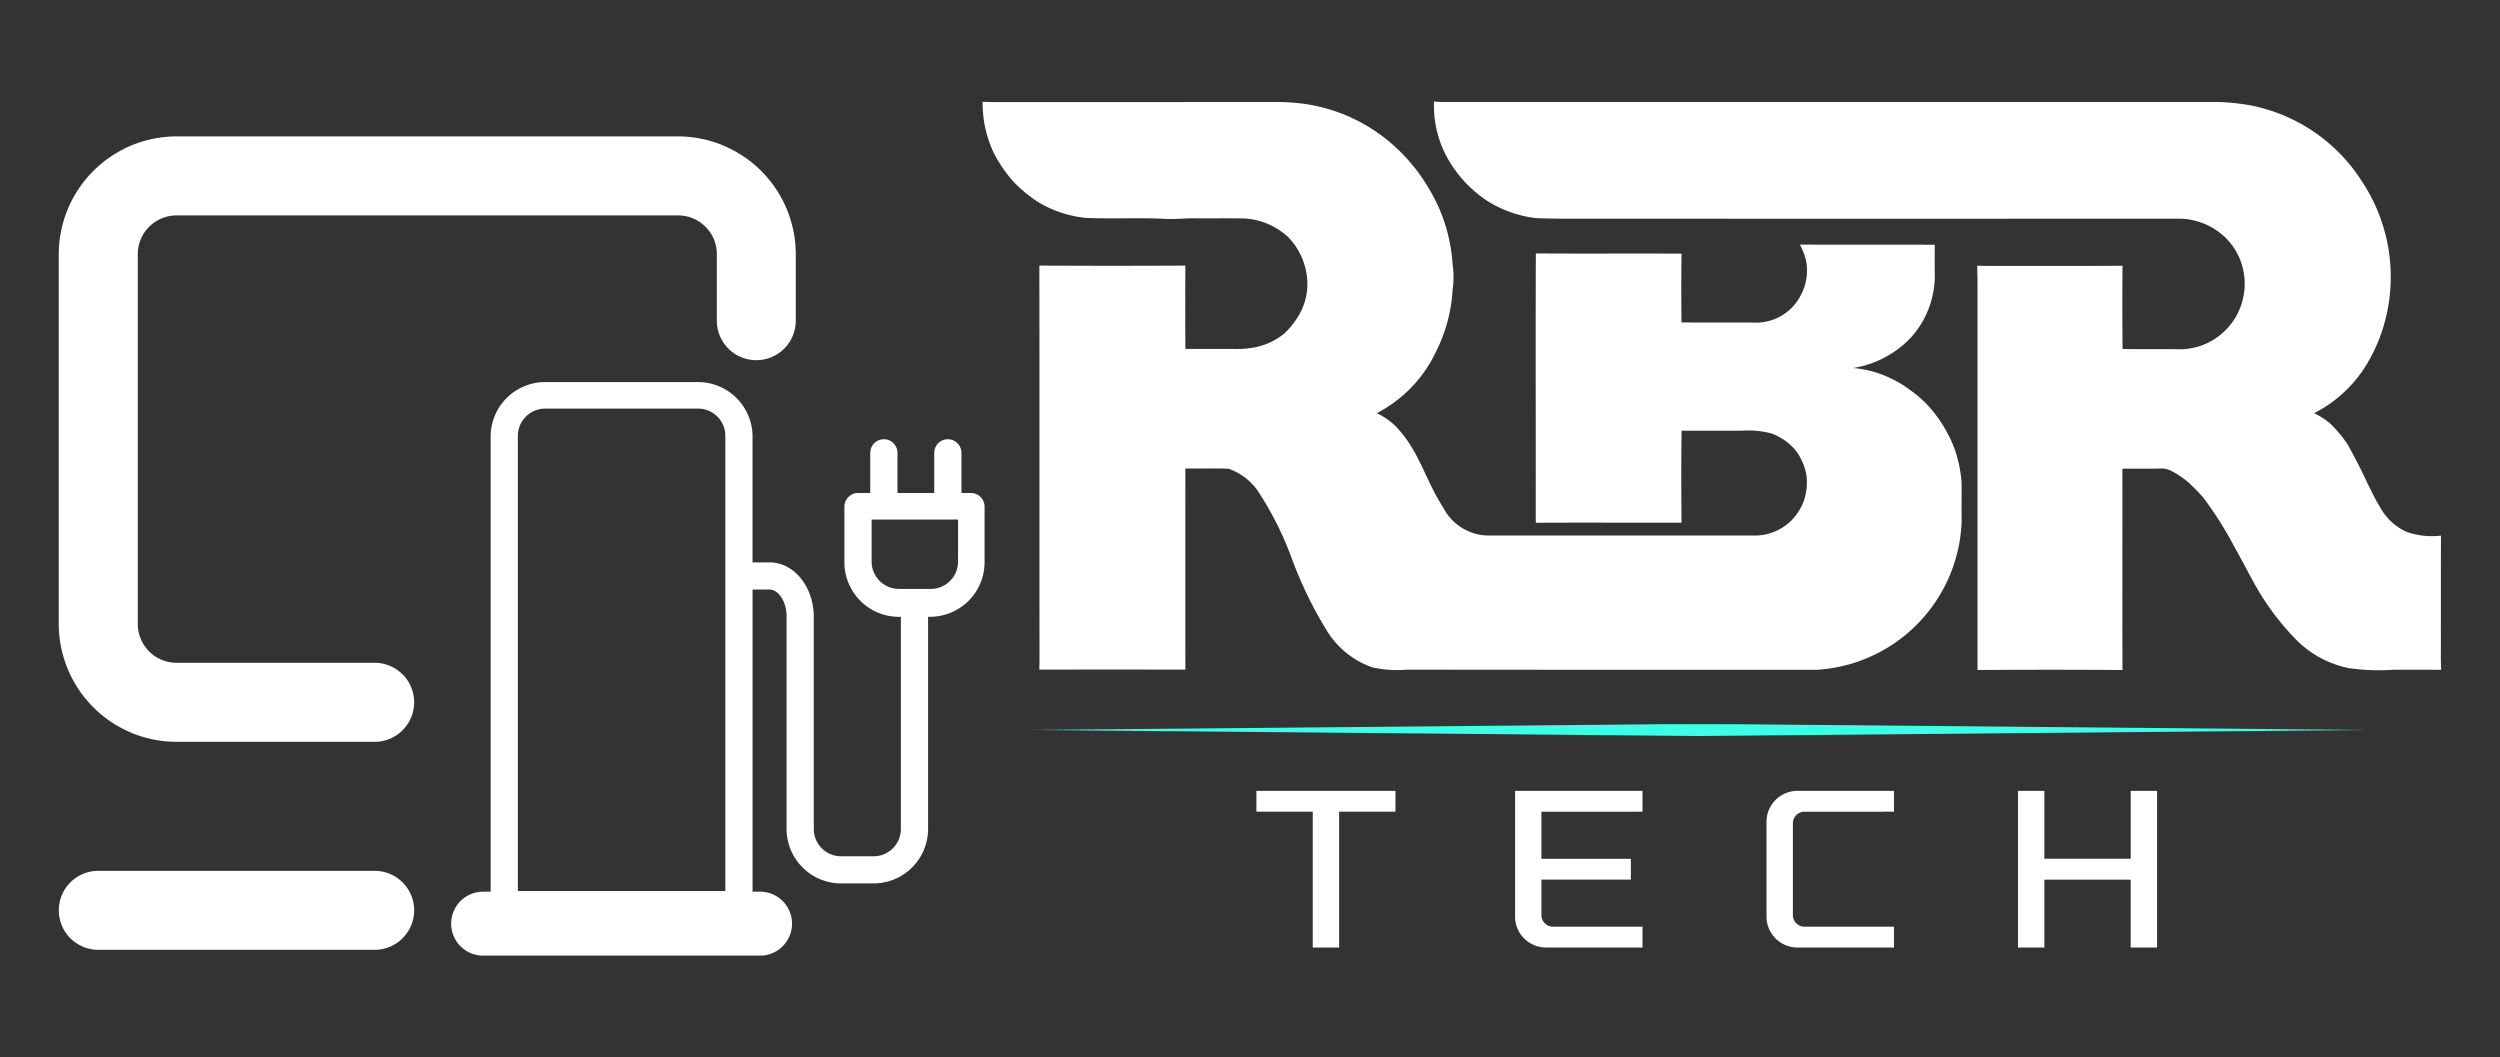
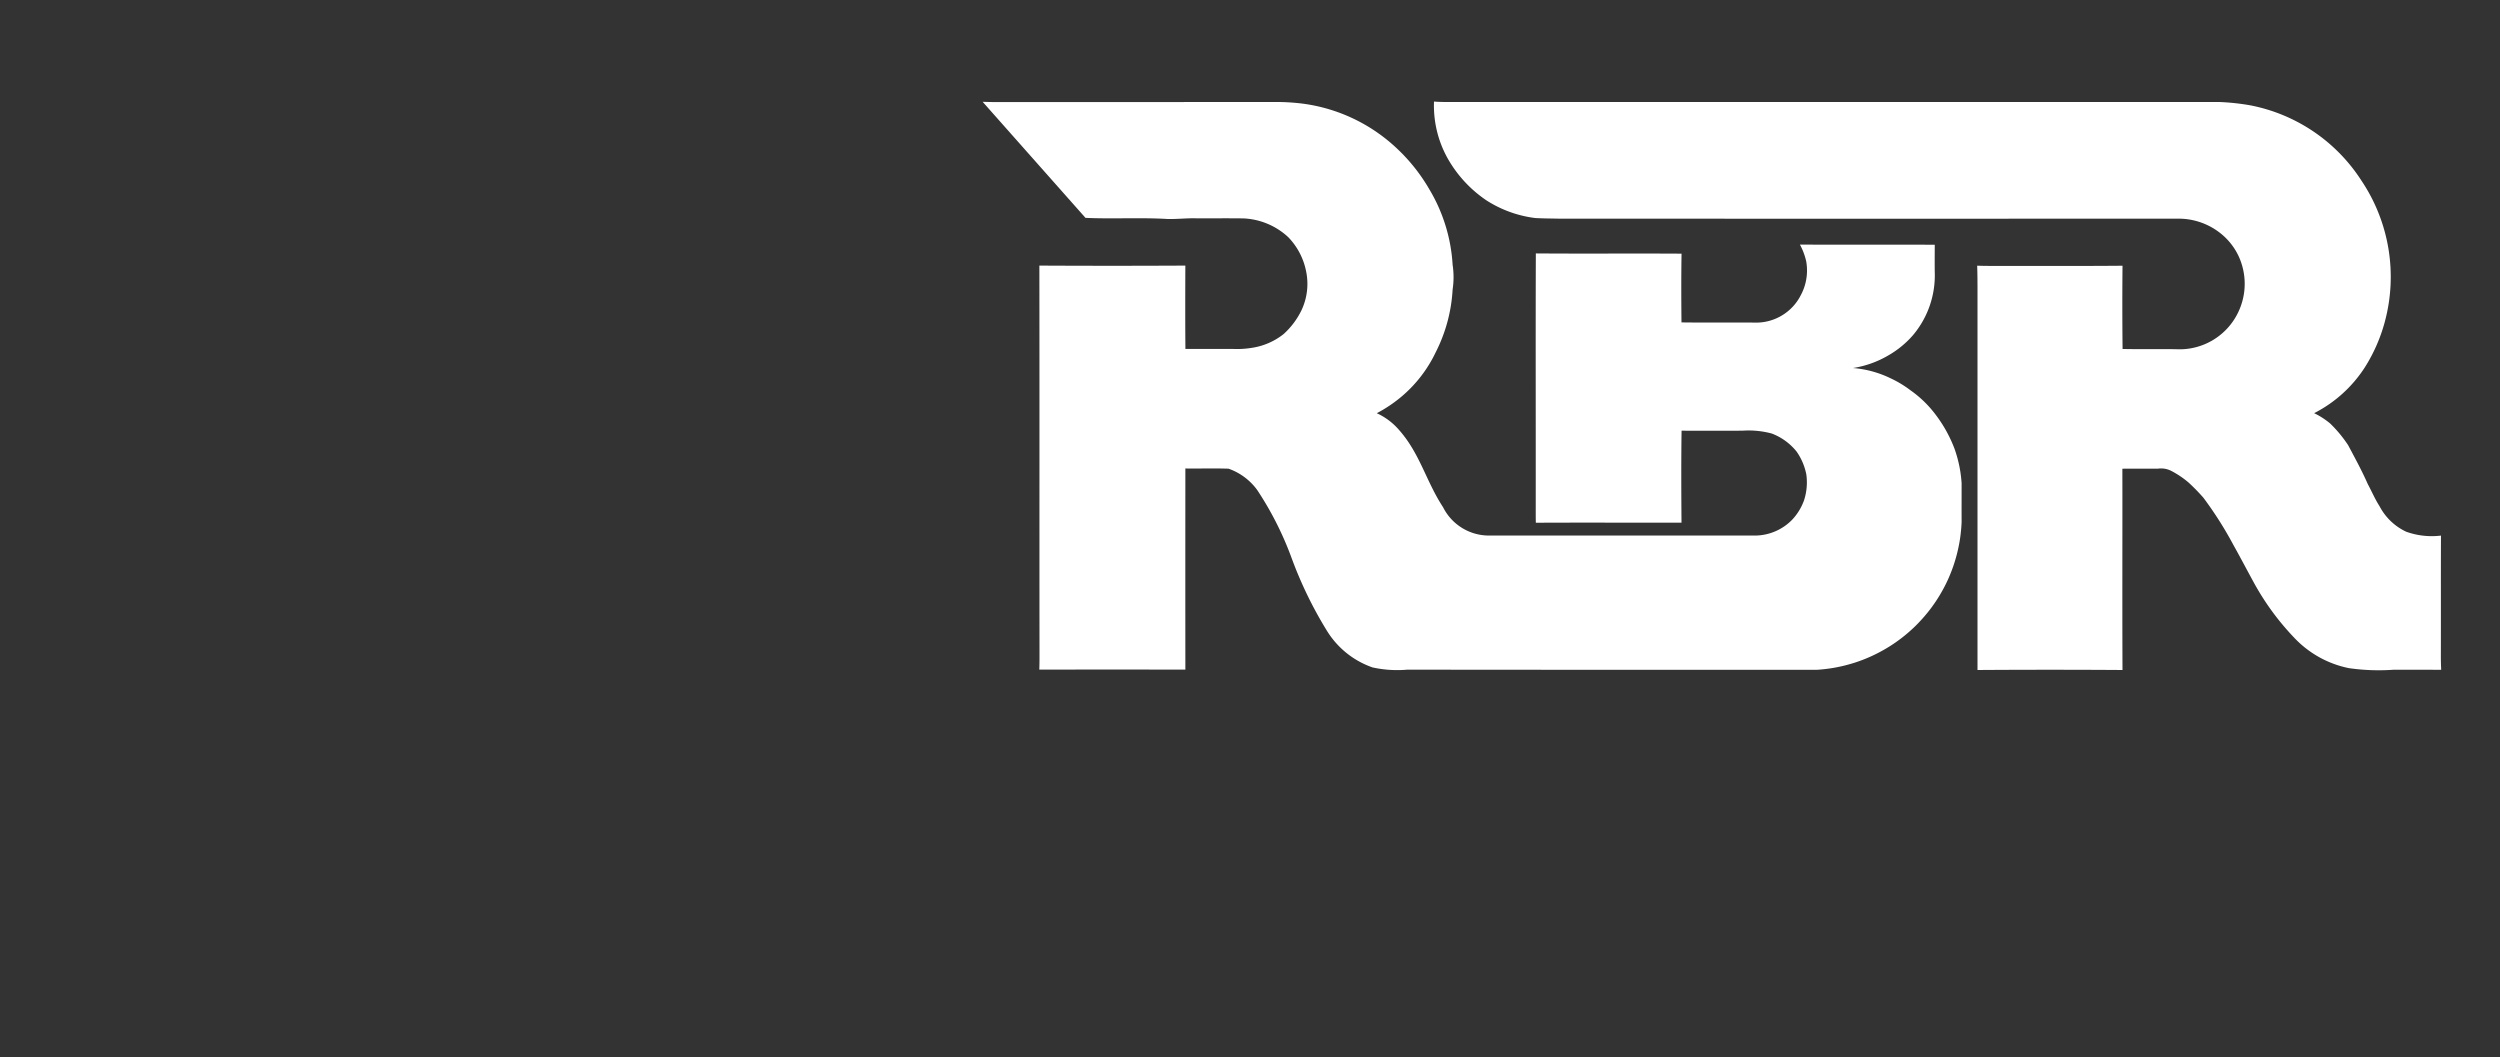
<svg xmlns="http://www.w3.org/2000/svg" width="350" height="148" viewBox="0 0 350 148">
  <rect x="0" y="0" width="350" height="148" fill="#333333" stroke="none" />
  <defs>
    <rect width="350" height="148" />
  </defs>
  <g id="Rbrtech-logo-2025-intro-_1">
-     <path d="M330.037,251.929l-93.539-.849,88.664-.806h9.75l88.664.806Z" transform="translate(-92.204 -148.887)" fill="#3dffe8" />
-     <path d="M20.933,194.207H48.57a5.4,5.4,0,0,0,2.116-.421,5.4,5.4,0,0,0,.955-.51,5.492,5.492,0,0,0,.836-.686,5.531,5.531,0,0,0,1.2-1.8,5.521,5.521,0,0,0,0-4.227,5.531,5.531,0,0,0-1.2-1.8,5.532,5.532,0,0,0-.836-.687,5.527,5.527,0,0,0-1.993-.824,5.335,5.335,0,0,0-1.078-.107H20.933a5.568,5.568,0,0,1-2.134-.394,5.478,5.478,0,0,1-.964-.507,5.682,5.682,0,0,1-.843-.69,5.4,5.4,0,0,1-.687-.846,5.159,5.159,0,0,1-.506-.964,5.37,5.37,0,0,1-.394-2.131V126.037a5.547,5.547,0,0,1,.089-1.084,5.364,5.364,0,0,1,.305-1.047,5.456,5.456,0,0,1,1.2-1.807,5.38,5.38,0,0,1,.843-.687,5.149,5.149,0,0,1,.965-.507,5.364,5.364,0,0,1,2.13-.394h70.01a5.37,5.37,0,0,1,2.131.394,5.255,5.255,0,0,1,.964.507,5.664,5.664,0,0,1,.843.687,5.591,5.591,0,0,1,.69.845,5.479,5.479,0,0,1,.507.962,5.4,5.4,0,0,1,.3,1.047,5.332,5.332,0,0,1,.091,1.084v9.212a5.623,5.623,0,0,0,.1,1.081,5.813,5.813,0,0,0,.315,1.035,5.621,5.621,0,0,0,1.2,1.795,5.438,5.438,0,0,0,.836.687,5.541,5.541,0,0,0,.955.51,5.394,5.394,0,0,0,1.038.314,5.481,5.481,0,0,0,2.158,0,5.43,5.43,0,0,0,1.035-.314,5.314,5.314,0,0,0,.955-.51,5.458,5.458,0,0,0,1.526-1.526,5.541,5.541,0,0,0,.824-1.99,5.36,5.36,0,0,0,.107-1.081v-9.212a16.211,16.211,0,0,0-.073-1.628c-.052-.54-.128-1.077-.232-1.612s-.235-1.062-.394-1.581a16.128,16.128,0,0,0-.543-1.536q-.311-.756-.693-1.475t-.836-1.4q-.454-.678-.971-1.31t-1.092-1.209q-.577-.577-1.209-1.093a15.183,15.183,0,0,0-1.309-.968,15.434,15.434,0,0,0-1.4-.836,16.26,16.26,0,0,0-1.474-.7c-.5-.2-1.013-.388-1.536-.543a16.259,16.259,0,0,0-1.581-.391c-.531-.1-1.068-.183-1.612-.235a16.034,16.034,0,0,0-1.627-.073H20.933a16.092,16.092,0,0,0-1.63.073c-.54.052-1.078.131-1.612.235s-1.06.235-1.581.391-1.032.339-1.536.543-1,.44-1.475.7a15.925,15.925,0,0,0-1.4.836,16.148,16.148,0,0,0-1.309.968c-.421.345-.821.709-1.206,1.093s-.751.788-1.1,1.209-.666.858-.968,1.31-.58.918-.837,1.4a16.247,16.247,0,0,0-.693,1.475,15.984,15.984,0,0,0-.546,1.536c-.156.519-.287,1.047-.391,1.581s-.183,1.072-.235,1.612-.073,1.084-.073,1.628v51.585c0,.543.025,1.087.073,1.627s.131,1.081.235,1.612a16.257,16.257,0,0,0,.391,1.581,15.706,15.706,0,0,0,.546,1.536c.207.5.437,1,.693,1.475s.535.946.837,1.4.625.889.971,1.309a15.679,15.679,0,0,0,1.092,1.209q.578.577,1.206,1.092t1.309.971c.452.3.919.58,1.4.833s.974.489,1.475.7,1.016.387,1.536.543,1.047.287,1.581.394,1.071.18,1.612.232a16.263,16.263,0,0,0,1.63.073Z" transform="translate(3.885 -90.354)" fill="#fff" />
-     <path d="M9.877,296.554H48.571a5.5,5.5,0,0,0,3.071-.934,5.52,5.52,0,0,0,1.523-1.523,5.51,5.51,0,0,0,0-6.142,5.5,5.5,0,0,0-2.479-2.036,5.38,5.38,0,0,0-1.038-.314,5.546,5.546,0,0,0-1.077-.107H9.877A5.534,5.534,0,0,0,8.8,285.6a5.539,5.539,0,0,0-1.993.824,5.668,5.668,0,0,0-.839.687,5.5,5.5,0,0,0-.687.839,5.542,5.542,0,0,0-.824,1.99,5.511,5.511,0,0,0,0,2.158A5.528,5.528,0,0,0,5.28,294.1a5.477,5.477,0,0,0,.687.836,5.616,5.616,0,0,0,1.8,1.2,5.539,5.539,0,0,0,2.115.421" transform="translate(3.885 -163.579)" fill="#fff" />
-     <path d="M170.939,183.992H169.51v-5.619a1.86,1.86,0,0,0-.147-.727,1.824,1.824,0,0,0-.412-.62,1.912,1.912,0,0,0-1.346-.559,1.86,1.86,0,0,0-.729.147,1.885,1.885,0,0,0-.62.412,1.932,1.932,0,0,0-.412.62,1.866,1.866,0,0,0-.143.727v5.619h-5.147v-5.619a1.856,1.856,0,0,0-.144-.727,1.923,1.923,0,0,0-.412-.62,1.9,1.9,0,0,0-2.079-.412,1.907,1.907,0,0,0-.617.412,1.841,1.841,0,0,0-.412.62,1.87,1.87,0,0,0-.147.727v5.619h-1.713a1.993,1.993,0,0,0-.729.147,1.874,1.874,0,0,0-.617.416,1.912,1.912,0,0,0-.413.617,1.867,1.867,0,0,0-.147.726v7.811a7.644,7.644,0,0,0,.586,2.915,7.807,7.807,0,0,0,.706,1.316,7.566,7.566,0,0,0,.946,1.154,7.811,7.811,0,0,0,1.154.947,7.644,7.644,0,0,0,2.744,1.141,7.83,7.83,0,0,0,1.483.15h.287v29.714a3.783,3.783,0,0,1-.076.741,3.98,3.98,0,0,1-.217.714,3.914,3.914,0,0,1-.354.656,3.712,3.712,0,0,1-.474.577,3.775,3.775,0,0,1-1.947,1.044,3.564,3.564,0,0,1-.742.077h-4.573a3.593,3.593,0,0,1-.745-.077,3.847,3.847,0,0,1-1.37-.567,3.916,3.916,0,0,1-.577-.476,3.708,3.708,0,0,1-.473-.577,3.833,3.833,0,0,1-.354-.656,3.887,3.887,0,0,1-.217-.714,4.022,4.022,0,0,1-.076-.741V201.331c0-4.2-2.76-7.623-6.191-7.623h-2.381V176.086a7.348,7.348,0,0,0-.15-1.484,7.6,7.6,0,0,0-2.088-3.9,7.632,7.632,0,0,0-5.381-2.237H111.216a7.622,7.622,0,0,0-2.912.586,7.7,7.7,0,0,0-1.316.705,7.639,7.639,0,0,0-2.805,3.416,7.615,7.615,0,0,0-.586,2.912v63.725h-1.05a4.427,4.427,0,0,0-.873.089,4.332,4.332,0,0,0-.84.253,4.409,4.409,0,0,0-1.45.971,4.418,4.418,0,0,0-.559.678,4.585,4.585,0,0,0-.412.775,4.473,4.473,0,0,0-.256,2.585,4.489,4.489,0,0,0,.256.839,4.581,4.581,0,0,0,.412.772,4.457,4.457,0,0,0,1.237,1.237,4.591,4.591,0,0,0,.772.415,4.779,4.779,0,0,0,.84.253,4.424,4.424,0,0,0,.873.086h38.767a4.442,4.442,0,0,0,.876-.086,4.774,4.774,0,0,0,.839-.253,4.6,4.6,0,0,0,.772-.415,4.4,4.4,0,0,0,.678-.556,4.619,4.619,0,0,0,.559-.681,4.539,4.539,0,0,0,.412-.772,4.491,4.491,0,0,0,.257-.839,4.5,4.5,0,0,0,0-1.746,4.423,4.423,0,0,0-.257-.839,4.456,4.456,0,0,0-2.421-2.424,4.327,4.327,0,0,0-.839-.253,4.445,4.445,0,0,0-.876-.089h-1.047v-42.3h2.381c1.142,0,2.381,1.523,2.381,3.81v29.714a7.376,7.376,0,0,0,.149,1.487,7.826,7.826,0,0,0,.433,1.425,7.611,7.611,0,0,0,.706,1.316,7.819,7.819,0,0,0,.949,1.153,7.612,7.612,0,0,0,2.47,1.655,7.727,7.727,0,0,0,1.428.434,7.325,7.325,0,0,0,1.484.149h4.573a7.365,7.365,0,0,0,1.486-.149,7.753,7.753,0,0,0,1.425-.434,7.612,7.612,0,0,0,2.47-1.655,7.6,7.6,0,0,0,1.655-2.469,7.782,7.782,0,0,0,.434-1.425,7.419,7.419,0,0,0,.149-1.487V201.324h.287a7.614,7.614,0,0,0,2.912-.586,7.6,7.6,0,0,0,3.416-2.8,7.309,7.309,0,0,0,.705-1.316,7.615,7.615,0,0,0,.586-2.912V185.9a1.857,1.857,0,0,0-.147-.726,1.835,1.835,0,0,0-.412-.617,1.9,1.9,0,0,0-.617-.416,1.882,1.882,0,0,0-.73-.147Zm-63.533,55.721V175.991a3.885,3.885,0,0,1,.293-1.456,3.831,3.831,0,0,1,.354-.659,3.706,3.706,0,0,1,.473-.577,3.812,3.812,0,0,1,1.234-.825,3.764,3.764,0,0,1,.714-.22,3.814,3.814,0,0,1,.742-.073h21.432a3.782,3.782,0,0,1,.741.073,3.705,3.705,0,0,1,.714.22,3.818,3.818,0,0,1,.659.351,3.818,3.818,0,0,1,1.05,1.05,3.82,3.82,0,0,1,.351.659,3.642,3.642,0,0,1,.22.714,3.782,3.782,0,0,1,.073.741v63.722Zm61.628-46.1a4.036,4.036,0,0,1-.076.742,3.978,3.978,0,0,1-.217.714,3.9,3.9,0,0,1-.827,1.234,3.974,3.974,0,0,1-.577.476,3.779,3.779,0,0,1-.659.351,3.874,3.874,0,0,1-.711.217,3.629,3.629,0,0,1-.745.076h-4.475a3.571,3.571,0,0,1-.741-.076,3.841,3.841,0,0,1-.714-.217,3.781,3.781,0,0,1-.659-.351,3.86,3.86,0,0,1-1.05-1.053,3.782,3.782,0,0,1-.644-2.112v-5.907h12.1Z" transform="translate(-34.908 -114.974)" fill="#fff" />
-     <path d="M225.025,101.108c.833.028,1.67.046,2.512.036q19.081,0,38.163-.009a30.422,30.422,0,0,1,4.182.235A23.719,23.719,0,0,1,283,107.619a24.921,24.921,0,0,1,4.539,5.7,23.206,23.206,0,0,1,3.282,10.6,11.619,11.619,0,0,1,0,3.474,21.989,21.989,0,0,1-2.372,8.791,18.506,18.506,0,0,1-4.719,6.142,19.371,19.371,0,0,1-3.526,2.378,9.115,9.115,0,0,1,3.056,2.274c2.991,3.34,3.813,7.207,6.227,10.892a7.187,7.187,0,0,0,6.456,3.962h37.345a7.326,7.326,0,0,0,5.067-2.213,7.81,7.81,0,0,0,1.664-2.714,8.13,8.13,0,0,0,.323-3.62,8.352,8.352,0,0,0-1.365-3.211,8.164,8.164,0,0,0-3.483-2.528,12.532,12.532,0,0,0-4.1-.394q-4.263.014-8.519,0c-.061,4.286-.043,8.581-.009,12.879-6.789.009-13.6-.028-20.394.009-.015-.586-.015-1.166-.015-1.749.015-11.984-.028-23.972.015-35.956,6.8.052,13.605-.009,20.4.033-.052,3.2-.043,6.414-.009,9.625,3.395.043,6.8,0,10.2.024a7.006,7.006,0,0,0,5.32-2.164,6.874,6.874,0,0,0,1.145-1.6,7.313,7.313,0,0,0,.8-4.792,9.065,9.065,0,0,0-.885-2.363c6.291.028,12.586,0,18.877.019,0,1.267-.018,2.537,0,3.8a12.991,12.991,0,0,1-3.034,8.849,13.348,13.348,0,0,1-3.431,2.827,14,14,0,0,1-4.985,1.786,14.673,14.673,0,0,1,5.281,1.444,15.143,15.143,0,0,1,2.741,1.651,15.646,15.646,0,0,1,3.6,3.5,18.918,18.918,0,0,1,2.6,4.719,17.7,17.7,0,0,1,.989,4.835c0,1.8-.009,3.614,0,5.418-.028.662-.086,1.319-.171,1.975s-.207,1.3-.354,1.951-.324,1.279-.528,1.908-.44,1.245-.7,1.853-.552,1.2-.87,1.78-.659,1.145-1.029,1.694-.76,1.077-1.179,1.59-.857,1-1.319,1.478-.946.922-1.45,1.352-1.026.83-1.565,1.212-1.1.733-1.673,1.062-1.16.632-1.761.907-1.212.522-1.837.742-1.255.406-1.9.568-1.288.293-1.941.393-1.31.174-1.969.214q-28.686.014-57.357-.018a16.026,16.026,0,0,1-4.875-.315,12.21,12.21,0,0,1-6.377-5.125,56.559,56.559,0,0,1-4.918-10.11,45.513,45.513,0,0,0-4.82-9.564,8.4,8.4,0,0,0-4.035-3.022c-2.011-.07-4.032,0-6.047-.028q-.013,14.085,0,28.156-10.22-.013-20.449,0c.028-.7.028-1.4.028-2.1-.019-18.135.009-36.34-.019-54.461q10.224.055,20.437,0c-.015,3.886-.025,7.778.009,11.664,2.494.015,5-.009,7.5.015a13.163,13.163,0,0,0,1.862-.174,9.384,9.384,0,0,0,4.392-1.923,10.911,10.911,0,0,0,2.494-3.321,8.646,8.646,0,0,0,.656-5.431,9.5,9.5,0,0,0-2.512-4.814,9.841,9.841,0,0,0-6.264-2.622c-2.232-.033-4.463,0-6.686-.015-1.322-.028-2.643.131-3.962.095-3.813-.226-7.647.018-11.469-.156a16.052,16.052,0,0,1-6.679-2.244,19.807,19.807,0,0,1-3.321-2.738,18.653,18.653,0,0,1-2.891-4.219,16.494,16.494,0,0,1-1.514-7.072" transform="translate(-87.455 -86.855)" fill="#fff" />
+     <path d="M225.025,101.108c.833.028,1.67.046,2.512.036q19.081,0,38.163-.009a30.422,30.422,0,0,1,4.182.235A23.719,23.719,0,0,1,283,107.619a24.921,24.921,0,0,1,4.539,5.7,23.206,23.206,0,0,1,3.282,10.6,11.619,11.619,0,0,1,0,3.474,21.989,21.989,0,0,1-2.372,8.791,18.506,18.506,0,0,1-4.719,6.142,19.371,19.371,0,0,1-3.526,2.378,9.115,9.115,0,0,1,3.056,2.274c2.991,3.34,3.813,7.207,6.227,10.892a7.187,7.187,0,0,0,6.456,3.962h37.345a7.326,7.326,0,0,0,5.067-2.213,7.81,7.81,0,0,0,1.664-2.714,8.13,8.13,0,0,0,.323-3.62,8.352,8.352,0,0,0-1.365-3.211,8.164,8.164,0,0,0-3.483-2.528,12.532,12.532,0,0,0-4.1-.394q-4.263.014-8.519,0c-.061,4.286-.043,8.581-.009,12.879-6.789.009-13.6-.028-20.394.009-.015-.586-.015-1.166-.015-1.749.015-11.984-.028-23.972.015-35.956,6.8.052,13.605-.009,20.4.033-.052,3.2-.043,6.414-.009,9.625,3.395.043,6.8,0,10.2.024a7.006,7.006,0,0,0,5.32-2.164,6.874,6.874,0,0,0,1.145-1.6,7.313,7.313,0,0,0,.8-4.792,9.065,9.065,0,0,0-.885-2.363c6.291.028,12.586,0,18.877.019,0,1.267-.018,2.537,0,3.8a12.991,12.991,0,0,1-3.034,8.849,13.348,13.348,0,0,1-3.431,2.827,14,14,0,0,1-4.985,1.786,14.673,14.673,0,0,1,5.281,1.444,15.143,15.143,0,0,1,2.741,1.651,15.646,15.646,0,0,1,3.6,3.5,18.918,18.918,0,0,1,2.6,4.719,17.7,17.7,0,0,1,.989,4.835c0,1.8-.009,3.614,0,5.418-.028.662-.086,1.319-.171,1.975s-.207,1.3-.354,1.951-.324,1.279-.528,1.908-.44,1.245-.7,1.853-.552,1.2-.87,1.78-.659,1.145-1.029,1.694-.76,1.077-1.179,1.59-.857,1-1.319,1.478-.946.922-1.45,1.352-1.026.83-1.565,1.212-1.1.733-1.673,1.062-1.16.632-1.761.907-1.212.522-1.837.742-1.255.406-1.9.568-1.288.293-1.941.393-1.31.174-1.969.214q-28.686.014-57.357-.018a16.026,16.026,0,0,1-4.875-.315,12.21,12.21,0,0,1-6.377-5.125,56.559,56.559,0,0,1-4.918-10.11,45.513,45.513,0,0,0-4.82-9.564,8.4,8.4,0,0,0-4.035-3.022c-2.011-.07-4.032,0-6.047-.028q-.013,14.085,0,28.156-10.22-.013-20.449,0c.028-.7.028-1.4.028-2.1-.019-18.135.009-36.34-.019-54.461q10.224.055,20.437,0c-.015,3.886-.025,7.778.009,11.664,2.494.015,5-.009,7.5.015a13.163,13.163,0,0,0,1.862-.174,9.384,9.384,0,0,0,4.392-1.923,10.911,10.911,0,0,0,2.494-3.321,8.646,8.646,0,0,0,.656-5.431,9.5,9.5,0,0,0-2.512-4.814,9.841,9.841,0,0,0-6.264-2.622c-2.232-.033-4.463,0-6.686-.015-1.322-.028-2.643.131-3.962.095-3.813-.226-7.647.018-11.469-.156" transform="translate(-87.455 -86.855)" fill="#fff" />
    <path d="M332.853,101.058c.973.079,1.942.061,2.925.061h107a32.835,32.835,0,0,1,4.338.464A23.9,23.9,0,0,1,462.668,112.1a24.188,24.188,0,0,1,3.263,19.887,23.141,23.141,0,0,1-2.747,6.245,18.341,18.341,0,0,1-7.122,6.45,10.99,10.99,0,0,1,2.222,1.426,17.675,17.675,0,0,1,2.545,3.071c.947,1.783,1.924,3.569,2.738,5.418.562,1.047,1.017,2.125,1.664,3.132a8.069,8.069,0,0,0,3.718,3.55,10.613,10.613,0,0,0,4.872.543c-.028,5.635,0,11.267-.018,16.9,0,.629.018,1.261.046,1.89-2.231-.015-4.454,0-6.676-.009a29.184,29.184,0,0,1-6.255-.226,14.452,14.452,0,0,1-7.631-4.243,36.534,36.534,0,0,1-5.645-7.692c-.961-1.758-1.89-3.532-2.869-5.284a51.963,51.963,0,0,0-4.216-6.639,26.893,26.893,0,0,0-2.058-2.109,12.767,12.767,0,0,0-2.484-1.67,3.135,3.135,0,0,0-1.8-.29c-1.664.009-3.334-.009-5,.009.018,9.387-.025,18.785.018,28.181q-10.137-.069-20.3,0V127.82c0-1.257,0-2.527-.046-3.785.726.025,1.444.033,2.17.033,6.053-.009,12.119.028,18.178-.027q-.055,5.829.009,11.654c2.485.052,4.976,0,7.47.033a9.1,9.1,0,0,0,8.739-5.214,9.212,9.212,0,0,0,0-7.891,8.958,8.958,0,0,0-2.738-3.306,9.394,9.394,0,0,0-5.571-1.865q-43.361.014-86.762,0c-1.121-.025-2.231-.025-3.343-.086a16.346,16.346,0,0,1-6.874-2.488,17.423,17.423,0,0,1-5.413-5.87,15.144,15.144,0,0,1-1.908-7.961" transform="translate(-132.083 -86.839)" fill="#fff" />
-     <path d="M309.89,266.258H290.421v2.918h7.888v19.013H302V269.176h7.888Zm34.585,2.918v-2.918H326.634v17.606a4.42,4.42,0,0,0,.082.845,4.223,4.223,0,0,0,.247.808,4.395,4.395,0,0,0,.4.748,4.254,4.254,0,0,0,.54.657,4.323,4.323,0,0,0,.659.538,4.224,4.224,0,0,0,.751.4,4.409,4.409,0,0,0,1.66.332h13.5v-2.918H331.954a1.649,1.649,0,0,1-.626-.124,1.631,1.631,0,0,1-.528-.353,1.579,1.579,0,0,1-.351-.526,1.538,1.538,0,0,1-.125-.62v-4.967h12.521v-2.918H330.324v-6.587Zm35.205,0v-2.918h-13.5a4.4,4.4,0,0,0-2.415.73,4.311,4.311,0,0,0-1.2,1.195,4.393,4.393,0,0,0-.4.748,4.182,4.182,0,0,0-.247.809,4.363,4.363,0,0,0-.083.844v13.281a4.372,4.372,0,0,0,.083.845,4.176,4.176,0,0,0,.247.808,4.392,4.392,0,0,0,.4.748,4.258,4.258,0,0,0,.54.657,4.325,4.325,0,0,0,.659.538,4.2,4.2,0,0,0,.751.4,4.415,4.415,0,0,0,1.664.332h13.5v-2.918H367.159a1.649,1.649,0,0,1-.626-.124,1.618,1.618,0,0,1-.528-.353,1.562,1.562,0,0,1-.351-.526,1.539,1.539,0,0,1-.125-.62V270.8a1.539,1.539,0,0,1,.125-.62,1.562,1.562,0,0,1,.351-.526,1.607,1.607,0,0,1,.528-.352,1.639,1.639,0,0,1,.626-.125Zm33.142-2.918v9.5H400.734v-9.5h-3.691v21.931h3.691v-9.5h12.088v9.5h3.691V266.258Z" transform="translate(-114.524 -155.538)" fill="#fff" />
  </g>
</svg>